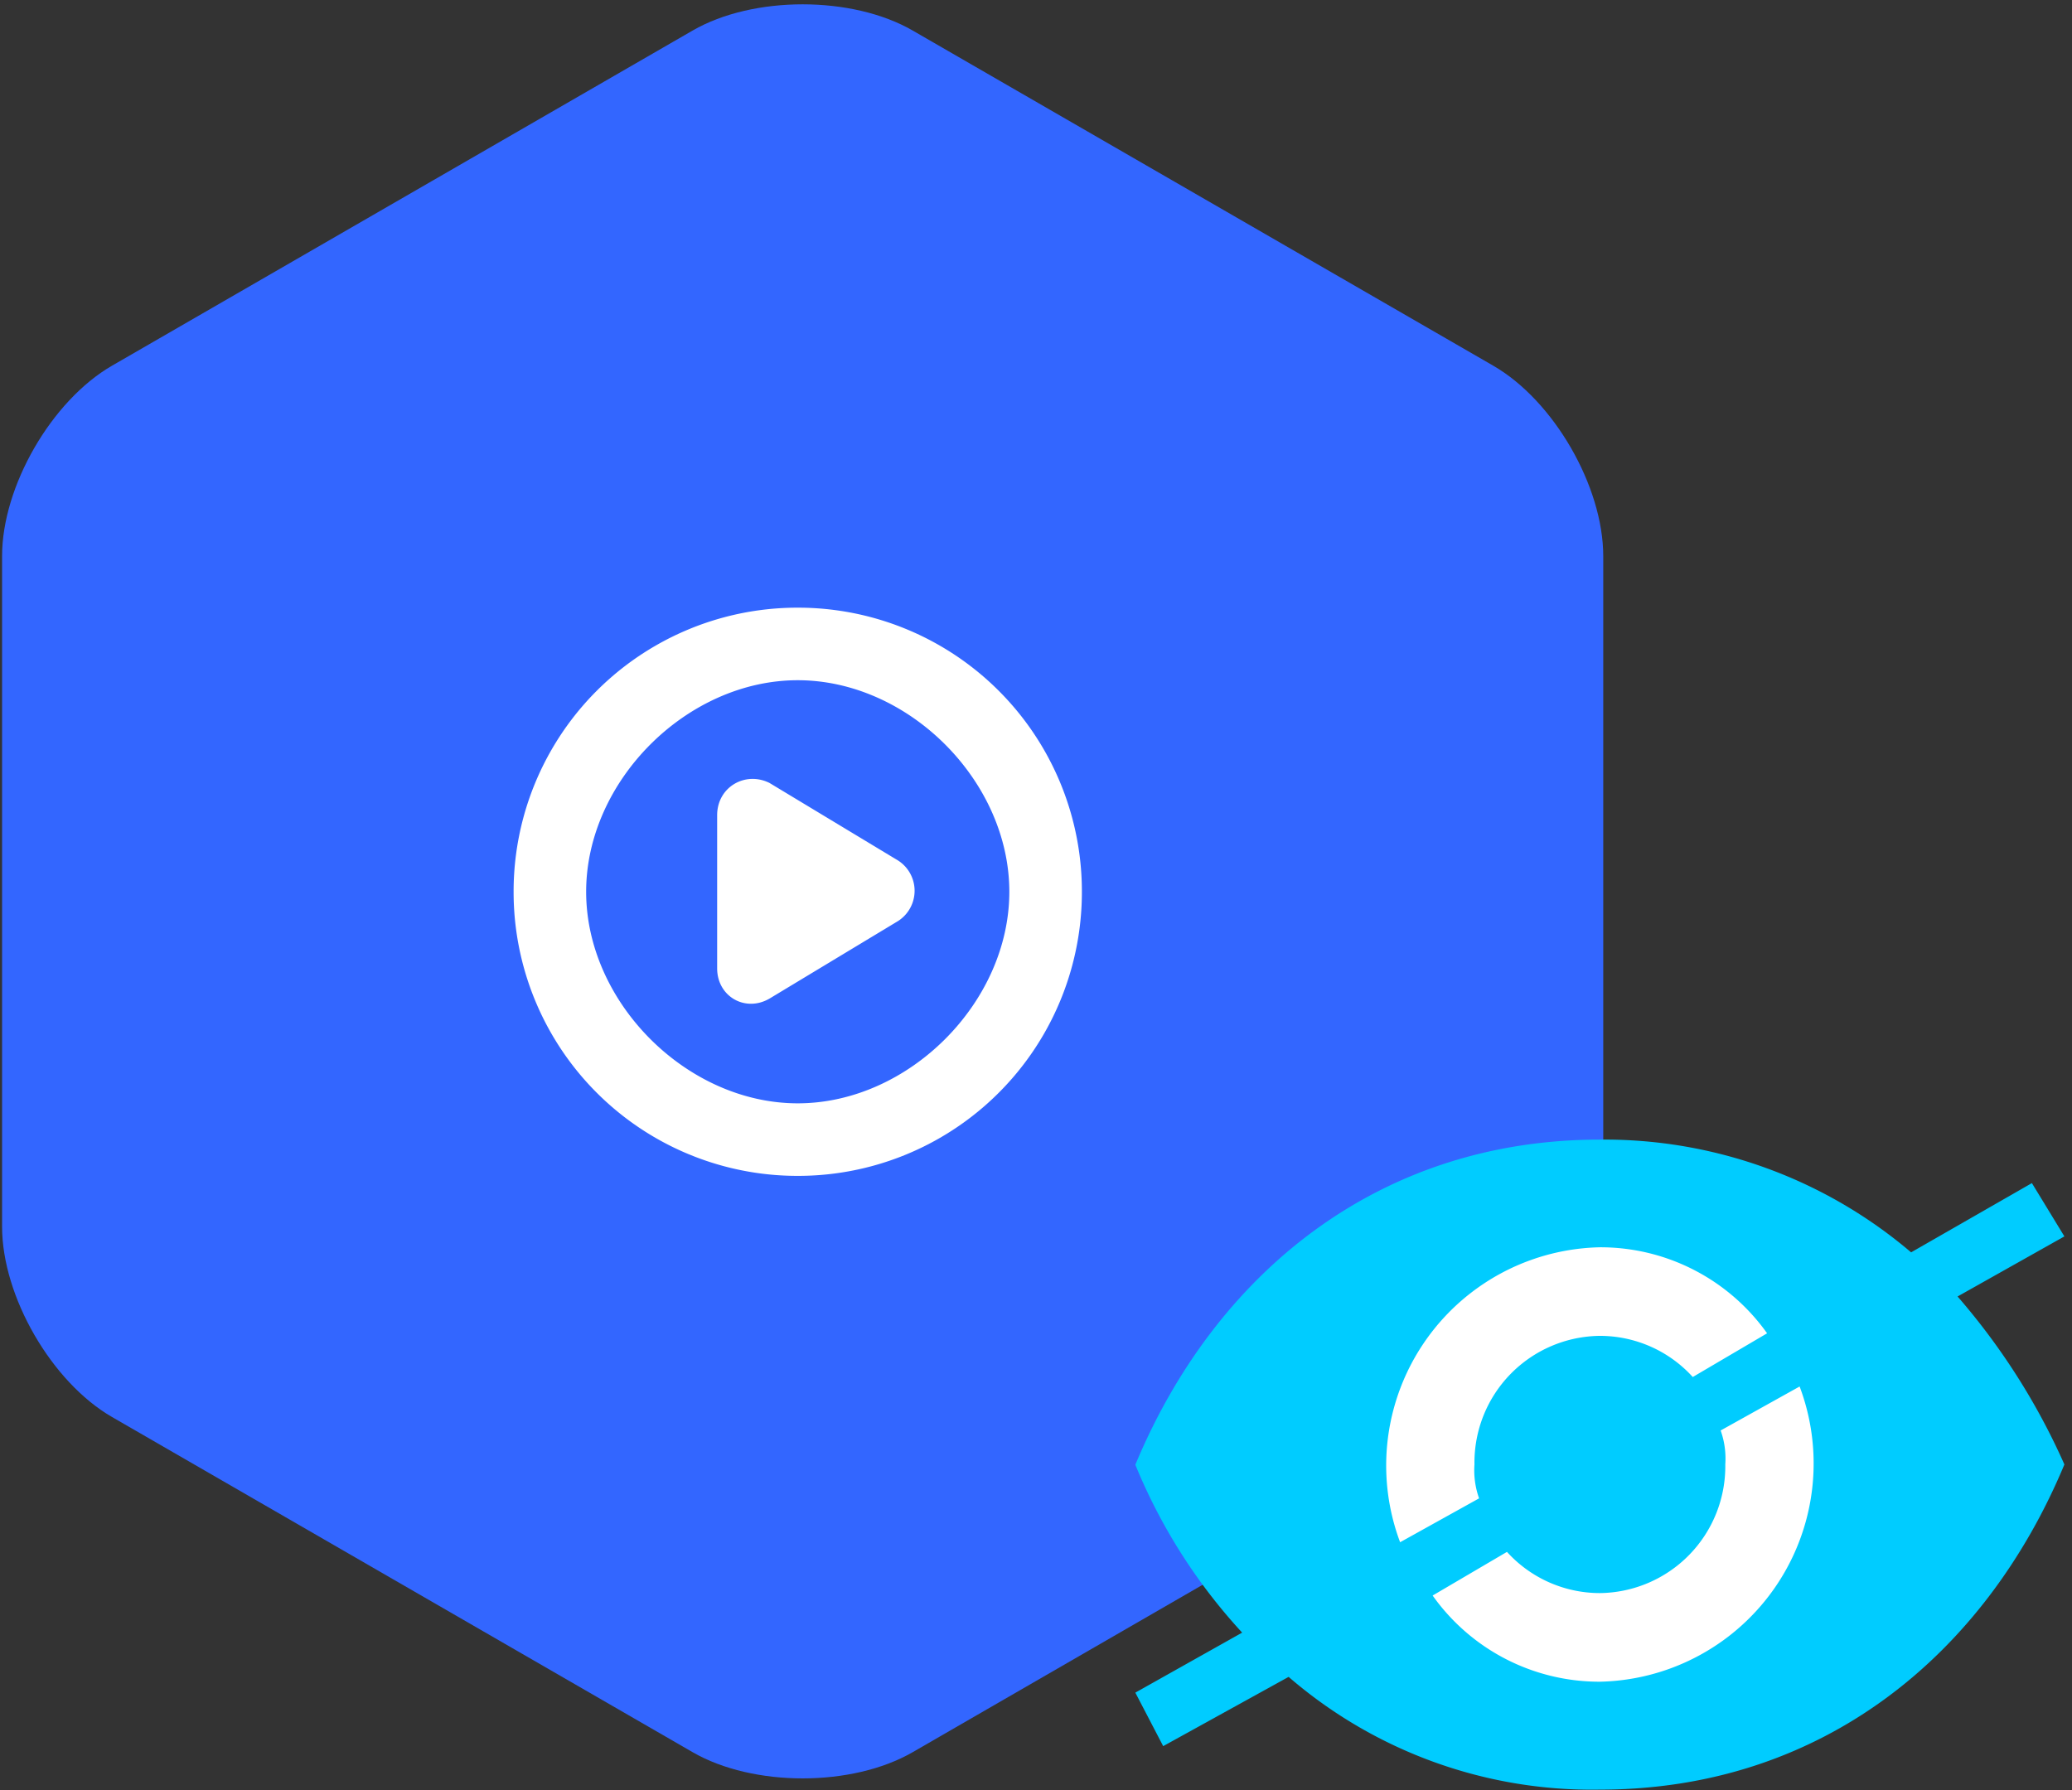
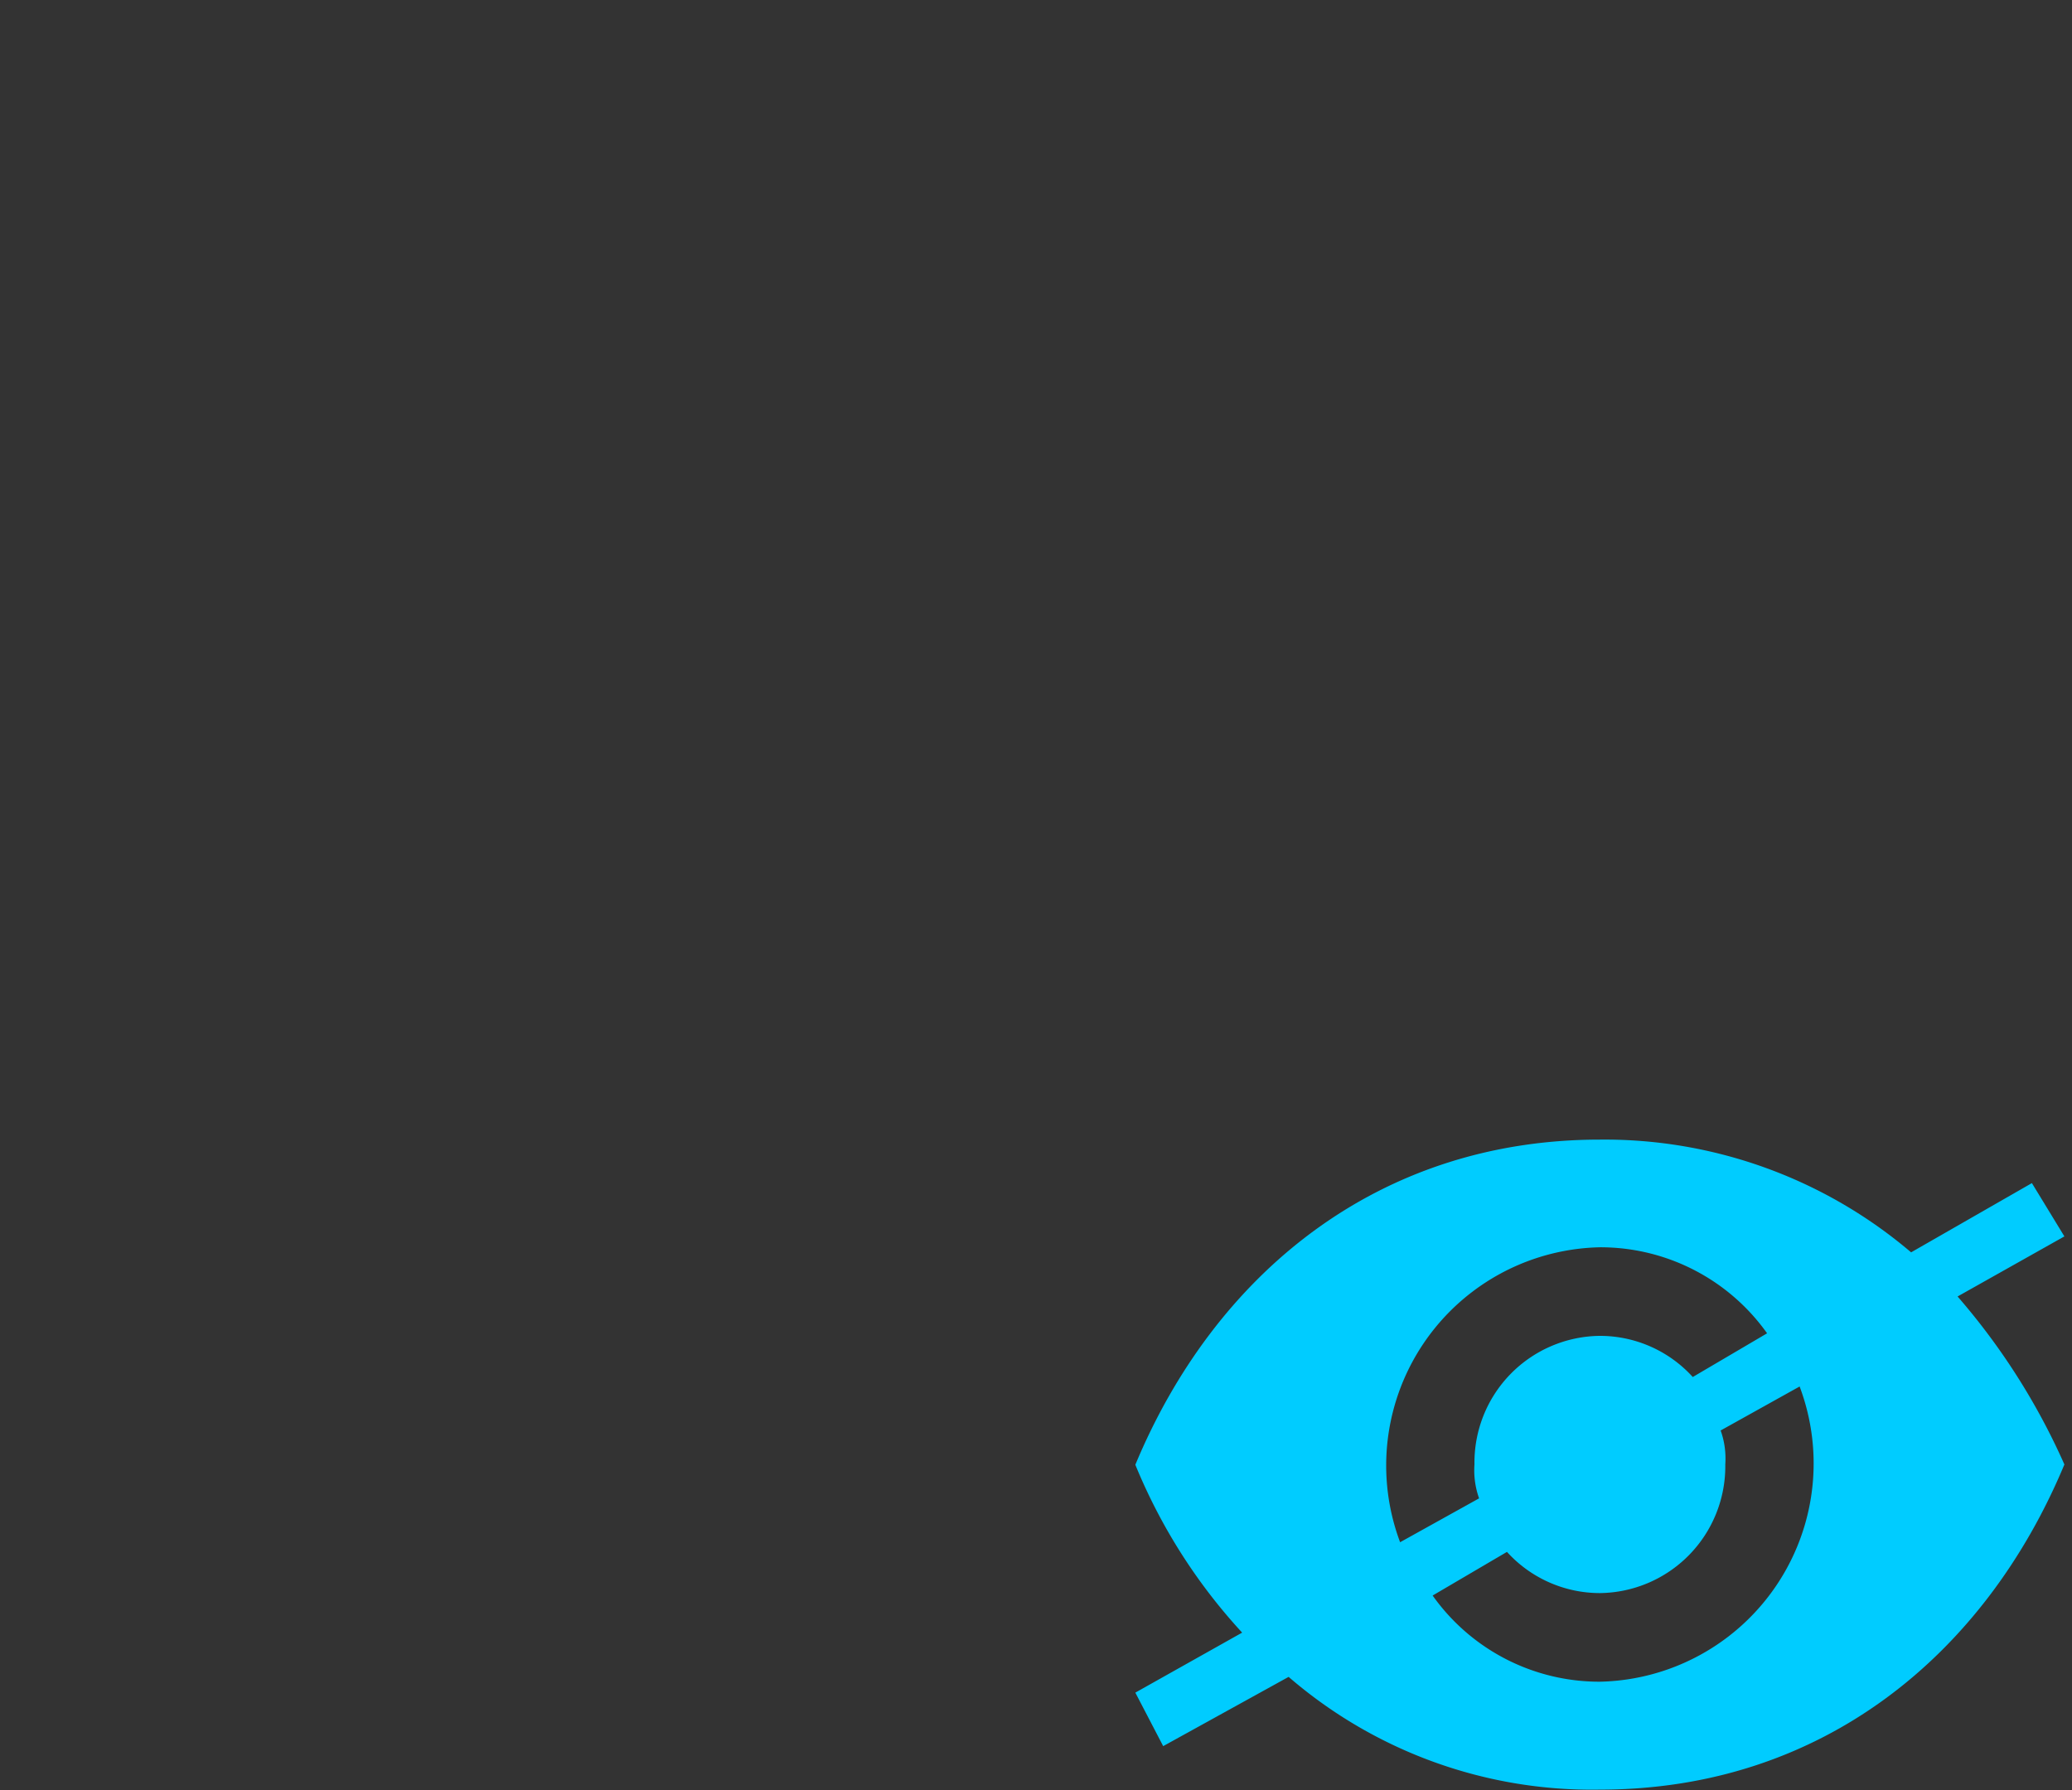
<svg xmlns="http://www.w3.org/2000/svg" width="103" height="89">
  <rect width="100%" height="100%" fill="#333333" stroke="none" />
  <g fill="none" fill-rule="evenodd">
-     <path d="M74.23 18.181c3.008 1.736 5.468 5.998 5.468 9.47v33.327c0 3.473-2.46 7.735-5.468 9.471L45.368 87.113c-3.007 1.736-7.928 1.736-10.935 0L5.57 70.449C2.563 68.713.103 64.451.103 60.98V27.65c0-3.472 2.46-7.734 5.467-9.47L34.433 1.517c3.007-1.736 7.928-1.736 10.935 0L74.23 18.181z" fill="#36F" />
-     <path d="M39.656 58.46a14.109 14.109 0 01-14.124-14.125 14.108 14.108 0 0114.124-14.124 14.109 14.109 0 0114.125 14.124A14.108 14.108 0 0139.656 58.46zm0-24.642c-5.51 0-10.518 5.008-10.518 10.517 0 5.51 5.009 10.518 10.518 10.518 5.51 0 10.518-5.008 10.518-10.518 0-5.51-5.008-10.517-10.518-10.517zm-1.403 15.827c-1.201.7-2.603-.101-2.603-1.503v-7.613c0-1.403 1.402-2.204 2.604-1.603l6.31 3.807a1.788 1.788 0 010 3.105l-6.31 3.807zm41.919 11.949c7.499 0 13.578 5.386 13.578 12.03 0 6.646-6.08 12.032-13.578 12.032-7.5 0-13.578-5.386-13.578-12.031 0-6.645 6.079-12.031 13.578-12.031z" fill="#FFF" />
    <path d="M79.53 88.973a23.05 23.05 0 01-15.472-5.605l-6.235 3.443-1.385-2.66 5.31-2.983a27.886 27.886 0 01-5.31-8.346c3.925-9.426 12.008-16.165 23.092-16.165a23.508 23.508 0 0115.472 5.605l6.004-3.443 1.616 2.65-5.31 2.987a33.327 33.327 0 015.31 8.352c-3.925 9.417-12.008 16.165-23.092 16.165zm0-26.963a10.853 10.853 0 00-9.93 14.664l3.926-2.182a4.153 4.153 0 01-.23-1.686 6.301 6.301 0 016.234-6.392c1.76 0 3.437.743 4.618 2.046l3.695-2.173a10.16 10.16 0 00-8.313-4.277zm6.004 9.108c.193.54.271 1.115.231 1.688a6.305 6.305 0 01-6.235 6.396 6.235 6.235 0 01-4.618-2.048l-3.695 2.17a10.161 10.161 0 008.313 4.284 10.853 10.853 0 009.93-14.677l-3.926 2.187z" fill="#0CF" />
  </g>
</svg>